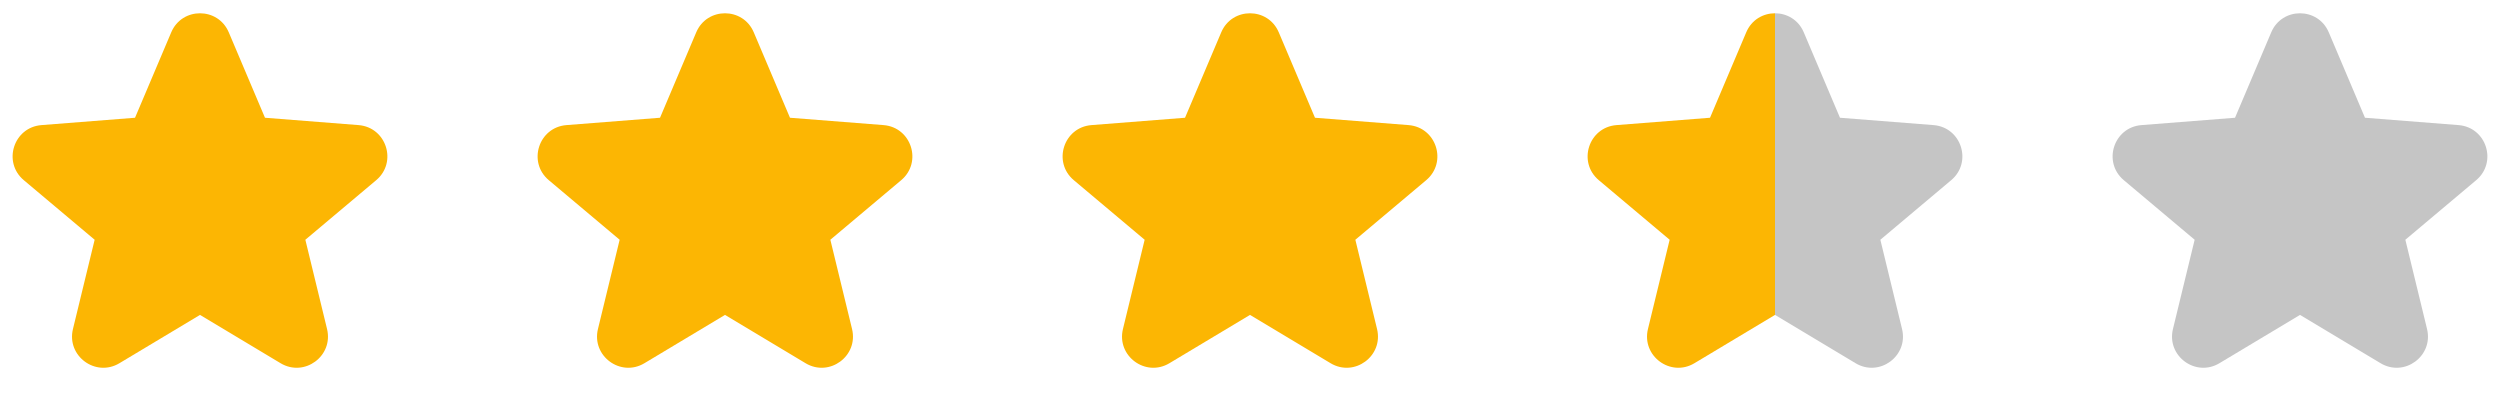
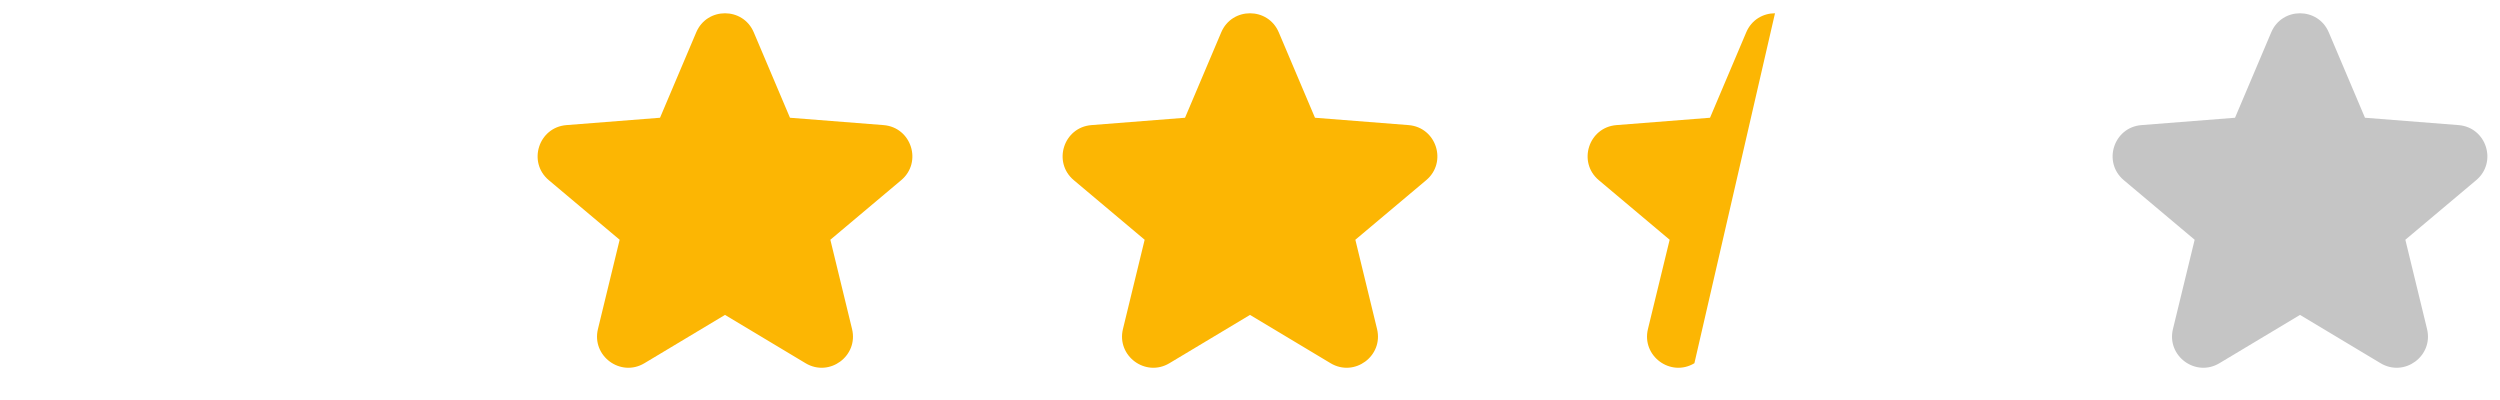
<svg xmlns="http://www.w3.org/2000/svg" width="100" height="16" viewBox="0 0 100 16" fill="none">
-   <path d="M9.151 1.294C8.72 0.277 7.28 0.277 6.849 1.294L5.401 4.71L1.658 5.004C0.543 5.092 0.096 6.487 0.952 7.207L3.786 9.59L2.918 13.161C2.656 14.239 3.824 15.099 4.776 14.529L8 12.596L11.224 14.529C12.176 15.099 13.344 14.239 13.082 13.161L12.214 9.59L15.048 7.207C15.904 6.487 15.457 5.092 14.342 5.004L10.599 4.71L9.151 1.294Z" fill="#FCB603" />
  <path d="M30.151 1.294C29.72 0.277 28.28 0.277 27.849 1.294L26.401 4.71L22.658 5.004C21.543 5.092 21.096 6.487 21.952 7.207L24.786 9.59L23.918 13.161C23.656 14.239 24.824 15.099 25.776 14.529L29 12.596L32.224 14.529C33.176 15.099 34.344 14.239 34.082 13.161L33.214 9.59L36.048 7.207C36.904 6.487 36.457 5.092 35.342 5.004L31.599 4.71L30.151 1.294Z" fill="#FCB603" />
  <path d="M51.151 1.294C50.72 0.277 49.28 0.277 48.849 1.294L47.401 4.71L43.658 5.004C42.543 5.092 42.096 6.487 42.952 7.207L45.786 9.59L44.918 13.161C44.656 14.239 45.824 15.099 46.776 14.529L50 12.596L53.224 14.529C54.176 15.099 55.344 14.239 55.082 13.161L54.214 9.59L57.048 7.207C57.904 6.487 57.457 5.092 56.342 5.004L52.599 4.71L51.151 1.294Z" fill="#FCB603" />
-   <path d="M71 0.531C70.532 0.531 70.064 0.785 69.849 1.294L68.401 4.71L64.658 5.004C63.543 5.092 63.096 6.487 63.952 7.207L66.786 9.59L65.918 13.161C65.656 14.239 66.824 15.099 67.776 14.529L71 12.596L71 0.531Z" fill="#FCB603" />
-   <path d="M71 12.596L74.224 14.529C75.176 15.099 76.344 14.239 76.082 13.161L75.214 9.59L78.048 7.207C78.904 6.487 78.457 5.092 77.342 5.004L73.599 4.71L72.151 1.294C71.936 0.785 71.468 0.531 71 0.531V12.596Z" fill="black" fill-opacity="0.23" />
+   <path d="M71 0.531C70.532 0.531 70.064 0.785 69.849 1.294L68.401 4.71L64.658 5.004C63.543 5.092 63.096 6.487 63.952 7.207L66.786 9.59L65.918 13.161C65.656 14.239 66.824 15.099 67.776 14.529L71 0.531Z" fill="#FCB603" />
  <path d="M93.151 1.294C92.72 0.277 91.28 0.277 90.849 1.294L89.401 4.71L85.658 5.004C84.543 5.092 84.096 6.487 84.952 7.207L87.786 9.59L86.918 13.161C86.656 14.239 87.824 15.099 88.776 14.529L92 12.596L95.224 14.529C96.176 15.099 97.344 14.239 97.082 13.161L96.214 9.59L99.048 7.207C99.904 6.487 99.457 5.092 98.342 5.004L94.599 4.71L93.151 1.294Z" fill="black" fill-opacity="0.23" />
</svg>